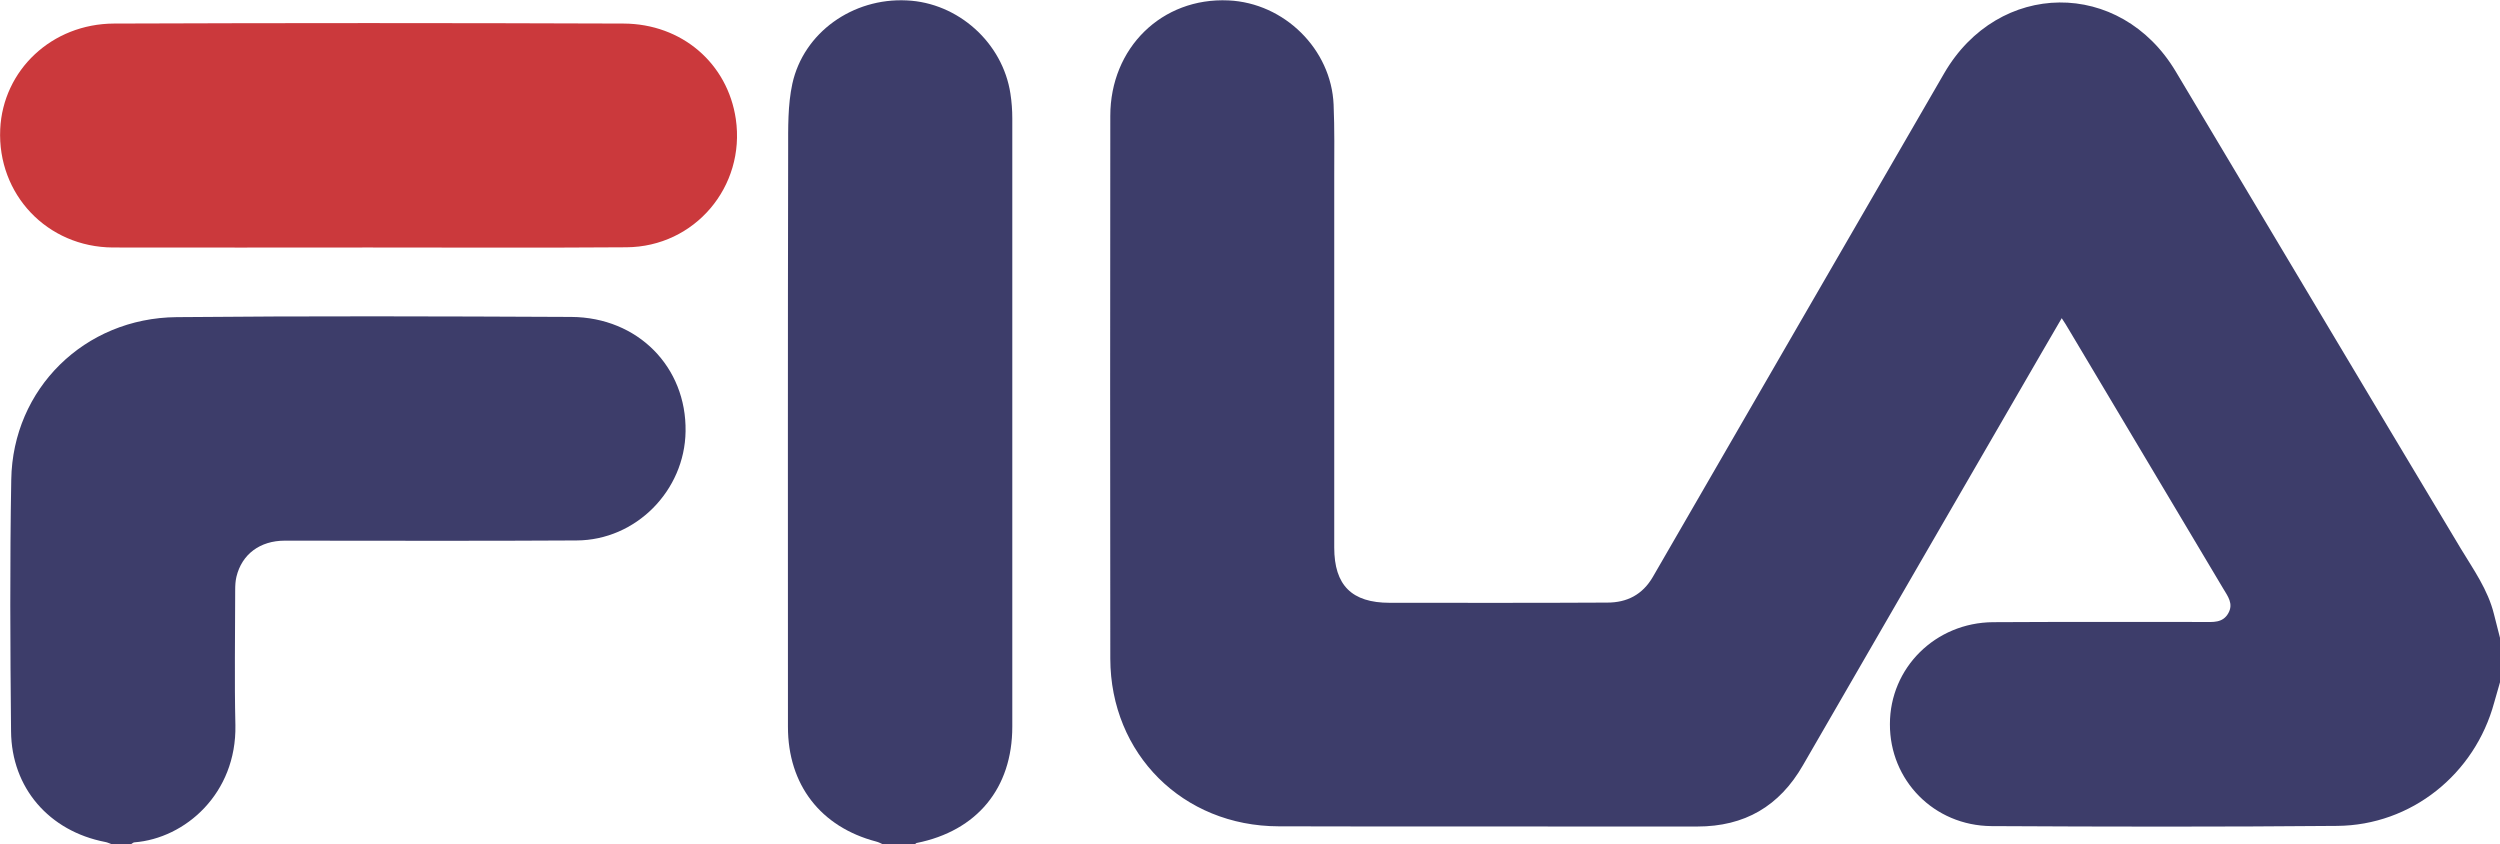
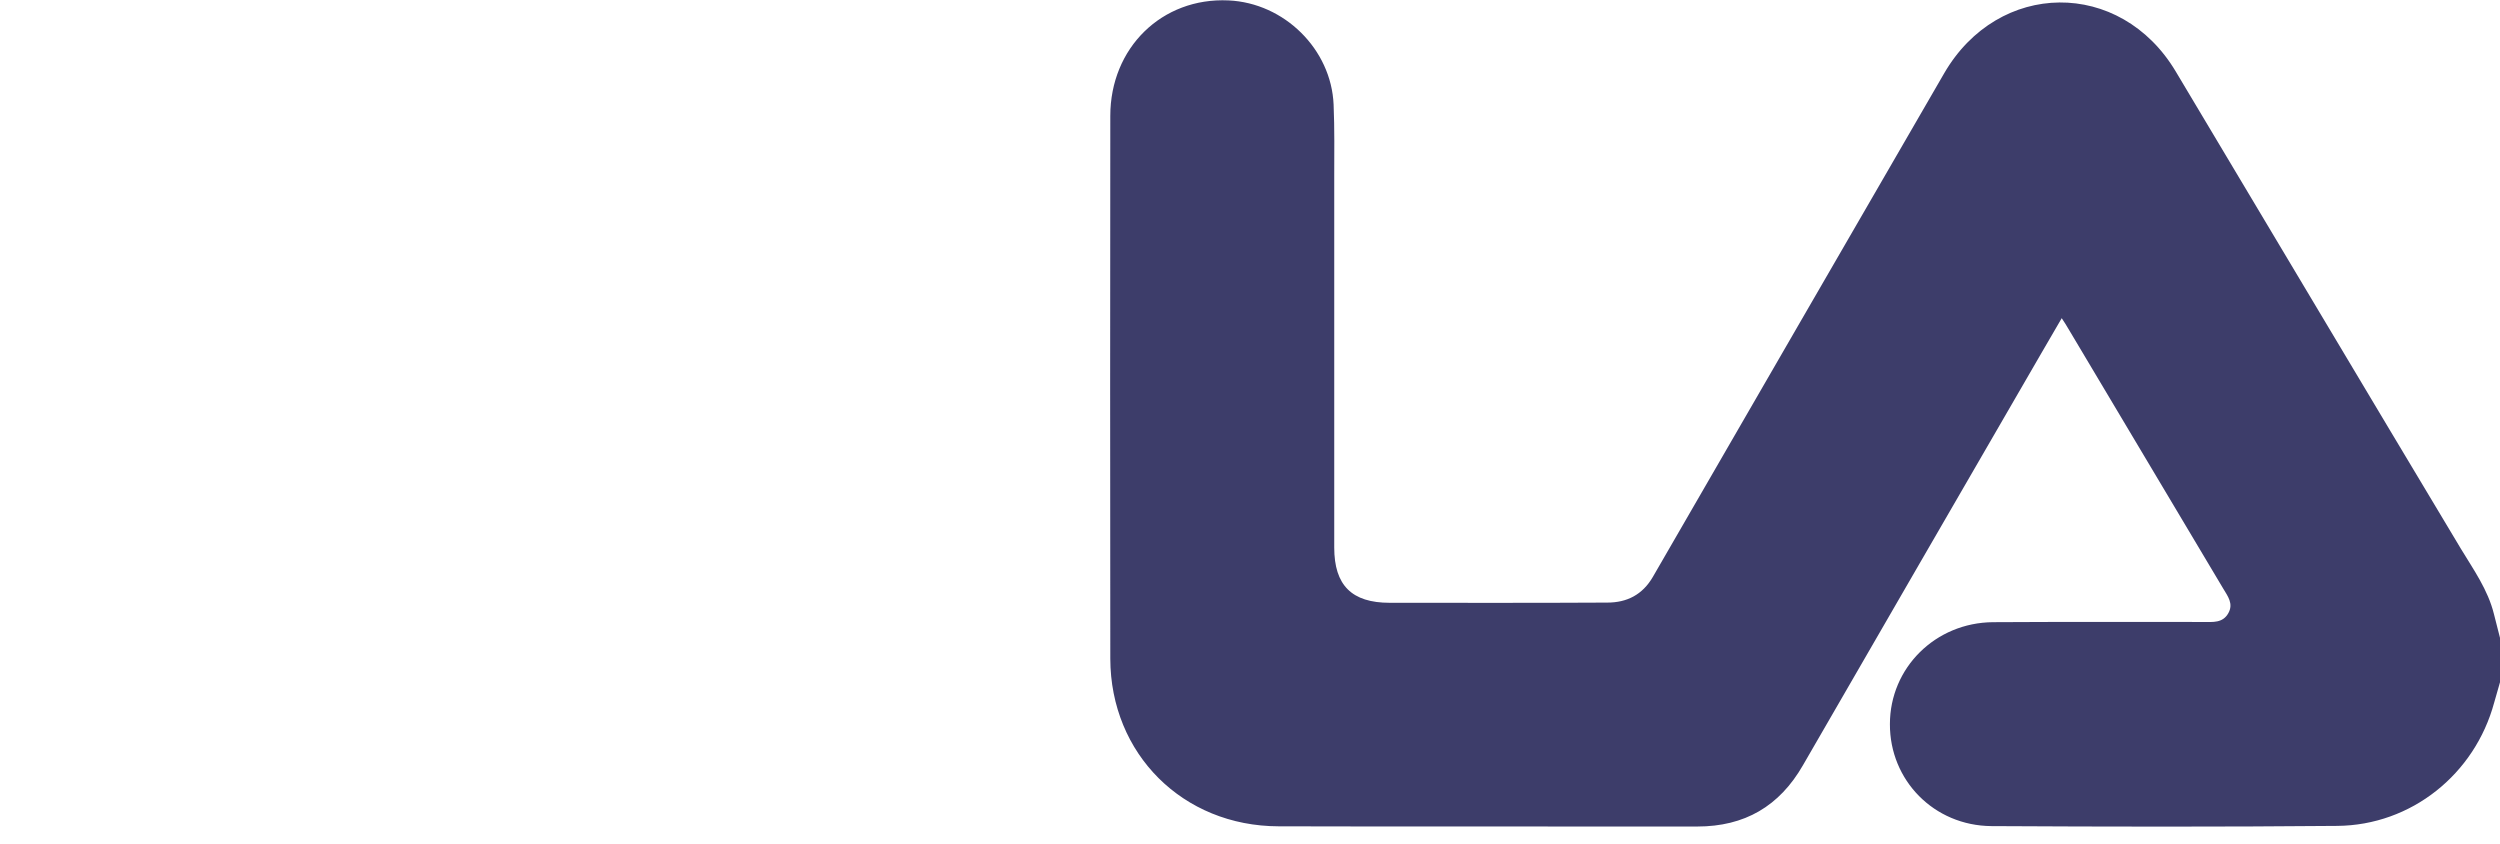
<svg xmlns="http://www.w3.org/2000/svg" version="1.1" id="Laag_1" x="0px" y="0px" viewBox="0 0 1199 405" style="enable-background:new 0 0 1199 405;" xml:space="preserve">
  <style type="text/css">
	.st0{fill:#3D3D6A;}
	.st1{fill:#CB393C;}
</style>
  <g id="WG0L3R.tif">
    <g>
      <path class="st0" d="M1199,327.2c-0.9,3.3-1.9,6.5-2.8,9.8c-9.3,34.3-39.7,58.8-75.3,59.1c-55.3,0.5-110.6,0.4-165.8,0.1    c-27.6-0.2-48.8-22-48.7-48.9c0-27,21.8-48.7,49.5-48.9c33.6-0.2,67.3-0.1,100.9-0.1c4.5,0,9.2,0.6,11.9-4.2    c2.6-4.6-0.3-8.2-2.5-11.9c-24.7-41.5-49.5-83-74.2-124.5c-0.9-1.6-1.9-3.1-3.2-5.1c-3.3,5.7-6.5,11.1-9.6,16.5    c-38.2,66-76.4,131.9-114.5,197.9c-11.3,19.7-28,29.4-50.7,29.4c-66.9-0.1-133.9,0.1-200.8-0.1c-45.9-0.1-80.6-34.7-80.7-80.4    c-0.1-86.8-0.1-173.6,0-260.3c0-32.7,24.8-56.9,56.7-55.4c26.7,1.2,49.3,23.4,50.4,50c0.5,11.6,0.3,23.3,0.3,34.9    c0,59.2,0,118.4,0,177.5c0,18.1,8.4,26.5,26.6,26.5c34.8,0,69.6,0.1,104.4-0.1c9.3,0,16.8-3.7,21.8-12.3    c46.5-80.5,93.1-161,139.7-241.5c26-44.9,84.5-45.5,111.1-0.9c45.6,76.3,91,152.6,136.7,228.8c6.1,10.1,13,19.7,15.9,31.4    c1,3.9,2,7.9,3,11.8C1199,313.2,1199,320.2,1199,327.2z" />
-       <path class="st0" d="M53.9,405c-1.2-0.4-2.3-1-3.5-1.2c-26.8-5.2-44.9-25.9-45.1-53.1C4.9,310.4,4.7,270.2,5.4,230    c0.7-43.5,35.1-77.5,79.3-77.9c63.1-0.6,126.2-0.4,189.3-0.1c32,0.2,55.3,24.1,54.8,54.9c-0.4,28.4-23.8,52.2-52.3,52.3    c-46.6,0.3-93.2,0.1-139.9,0.1c-11.9,0-20.6,6.5-23.2,17.3c-0.5,2.1-0.6,4.3-0.6,6.4c0,21.6-0.4,43.2,0.1,64.8    c0.6,32.7-24,54.3-48.5,56.2c-0.5,0-1,0.6-1.6,0.9C59.9,405,56.9,405,53.9,405z" />
-       <path class="st0" d="M423.6,405c-1.1-0.5-2.2-1.1-3.4-1.4c-26.6-7-42.3-27.2-42.3-55c0-92.2-0.1-184.5,0.1-276.7    c0-10.6-0.2-21.5,2-31.7c5.4-24.6,29-41.3,54.9-40c24.6,1.1,46,20.3,49.7,44.7c0.6,3.9,0.9,7.9,0.9,11.9c0,97.2,0,194.5,0,291.7    c0,29.5-16.9,50-45.9,55.8c-0.4,0.1-0.7,0.6-1,0.9C433.6,405,428.6,405,423.6,405z" />
-       <path class="st1" d="M177,118.7c-41,0-81.9,0.1-122.9,0C22.6,118.5-1.3,93.2,0.1,62c1.3-28.3,24.7-50.6,54.6-50.7    c81.4-0.3,162.9-0.3,244.3,0c28.1,0.1,50,19.2,53.9,45.8c4.7,32.4-19.7,61.3-52.5,61.5C259.2,118.9,218.1,118.7,177,118.7z" />
    </g>
  </g>
</svg>